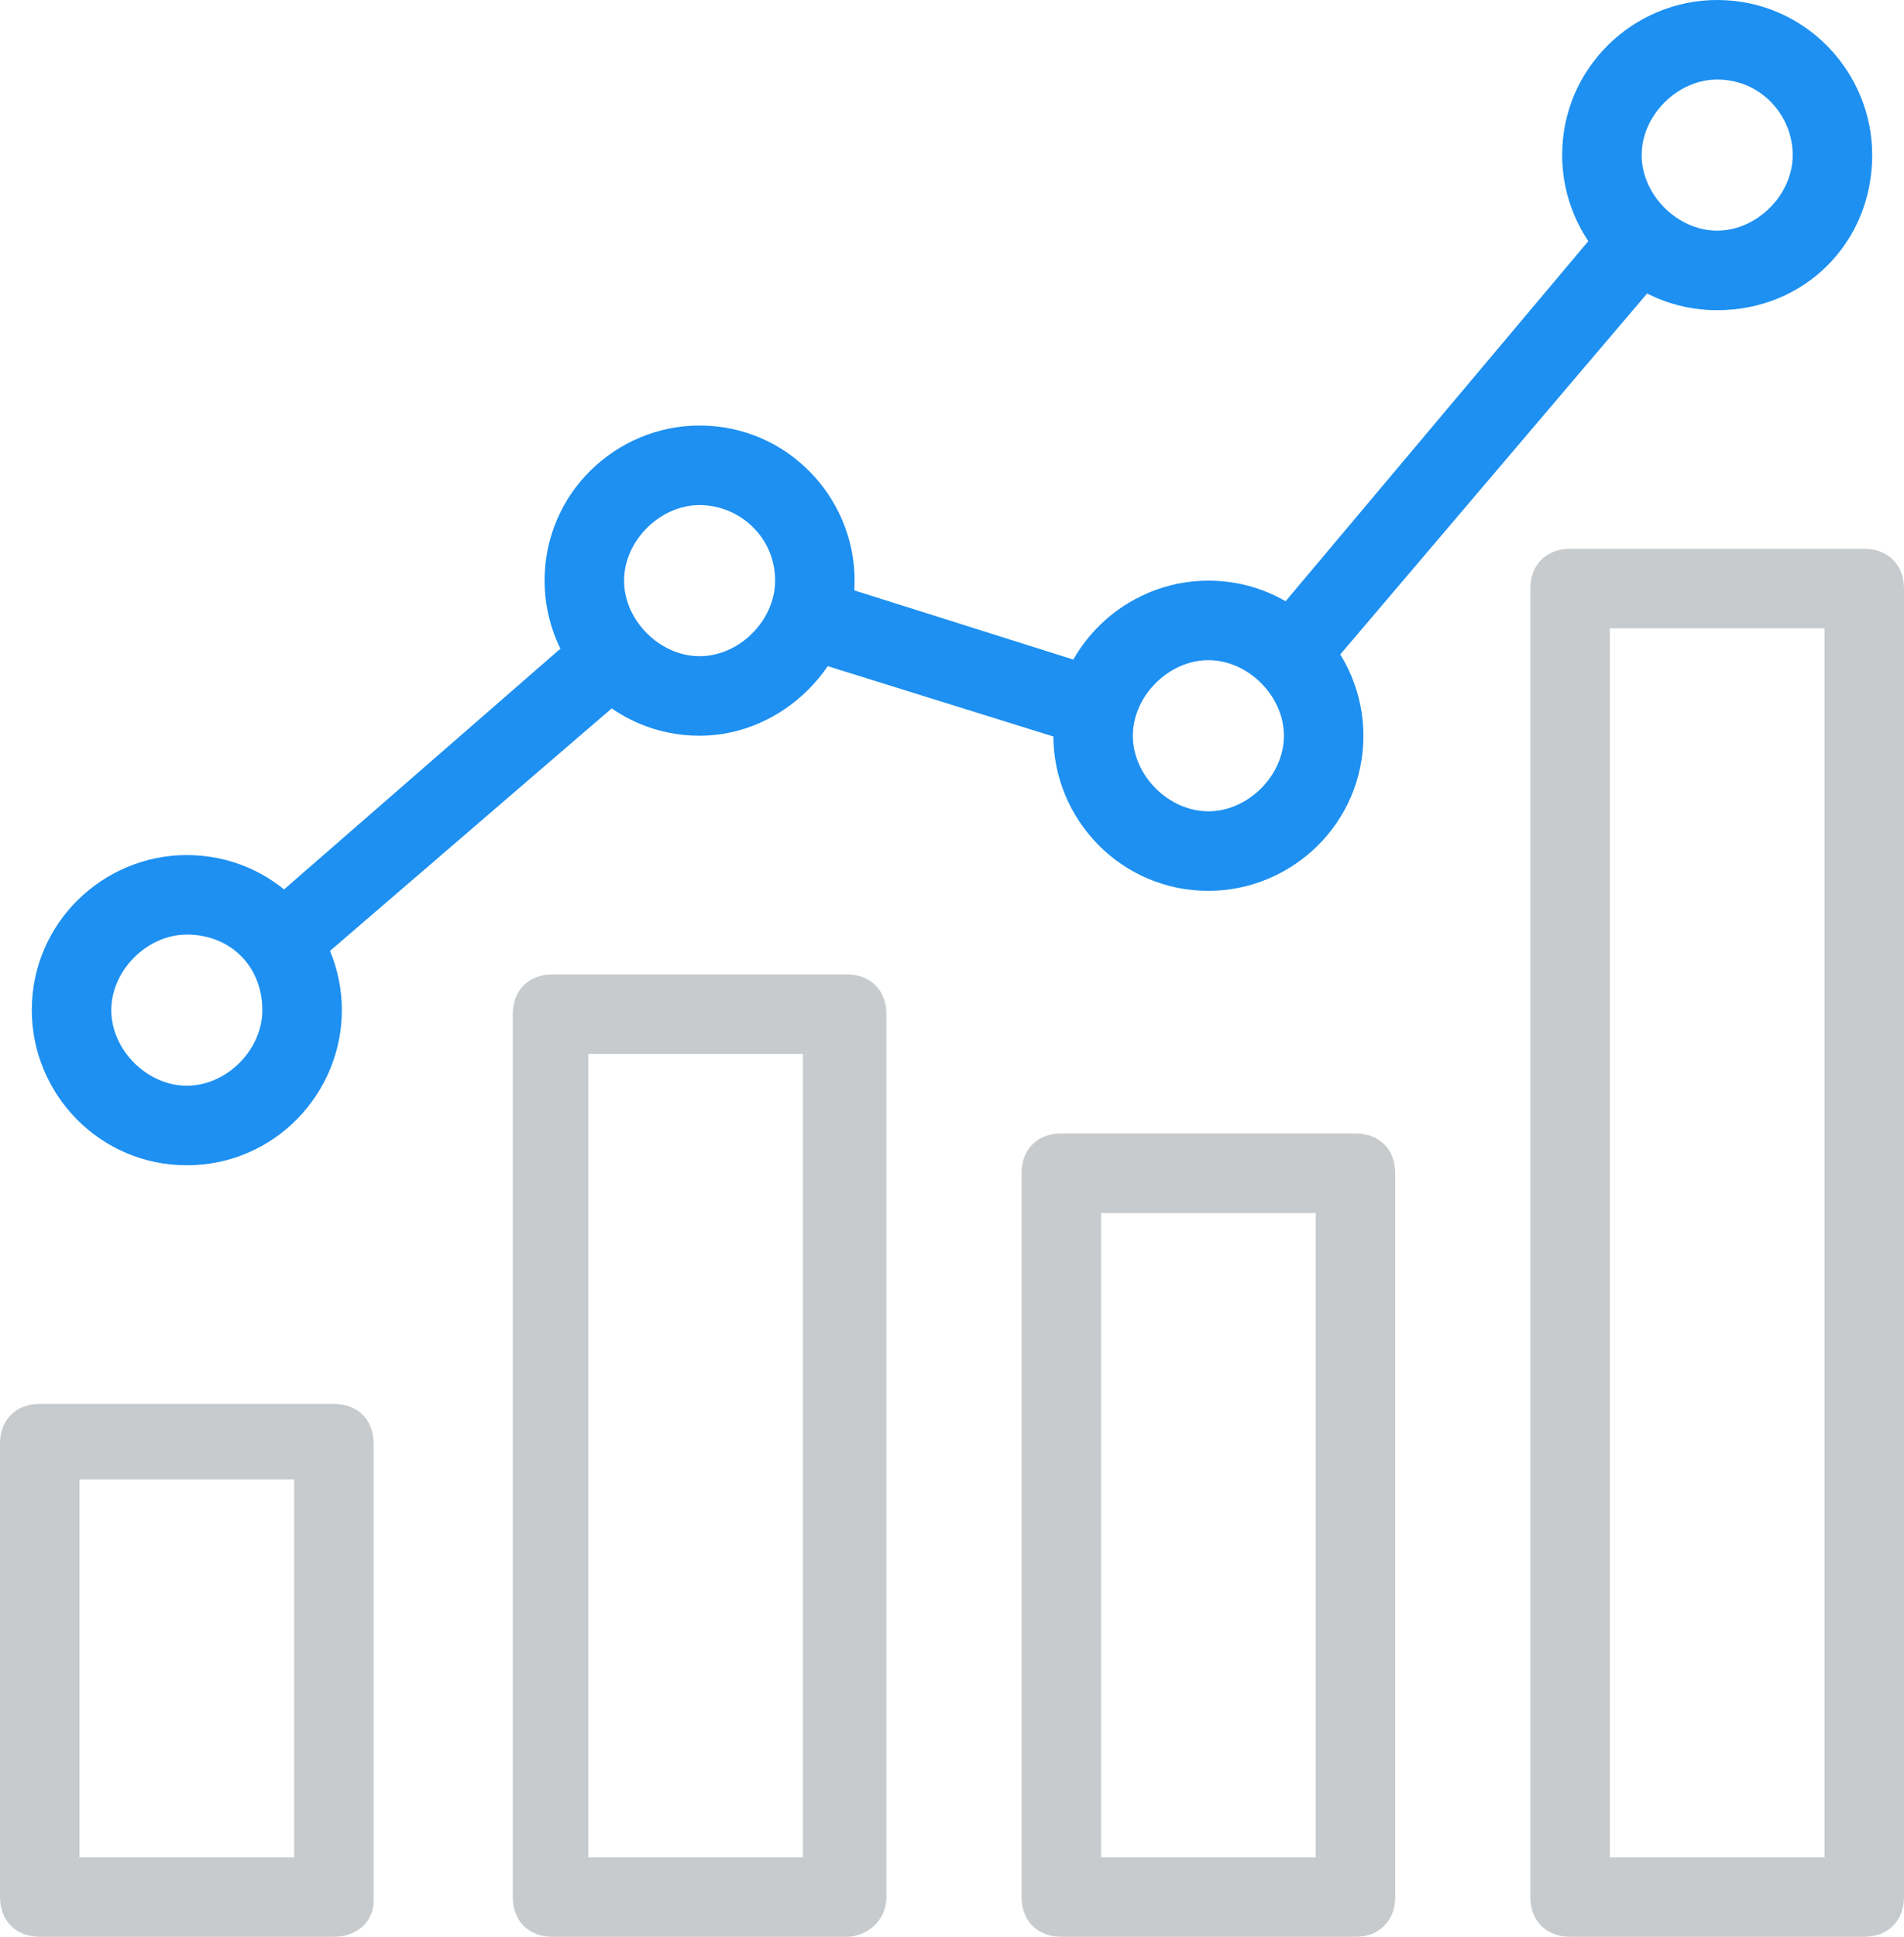
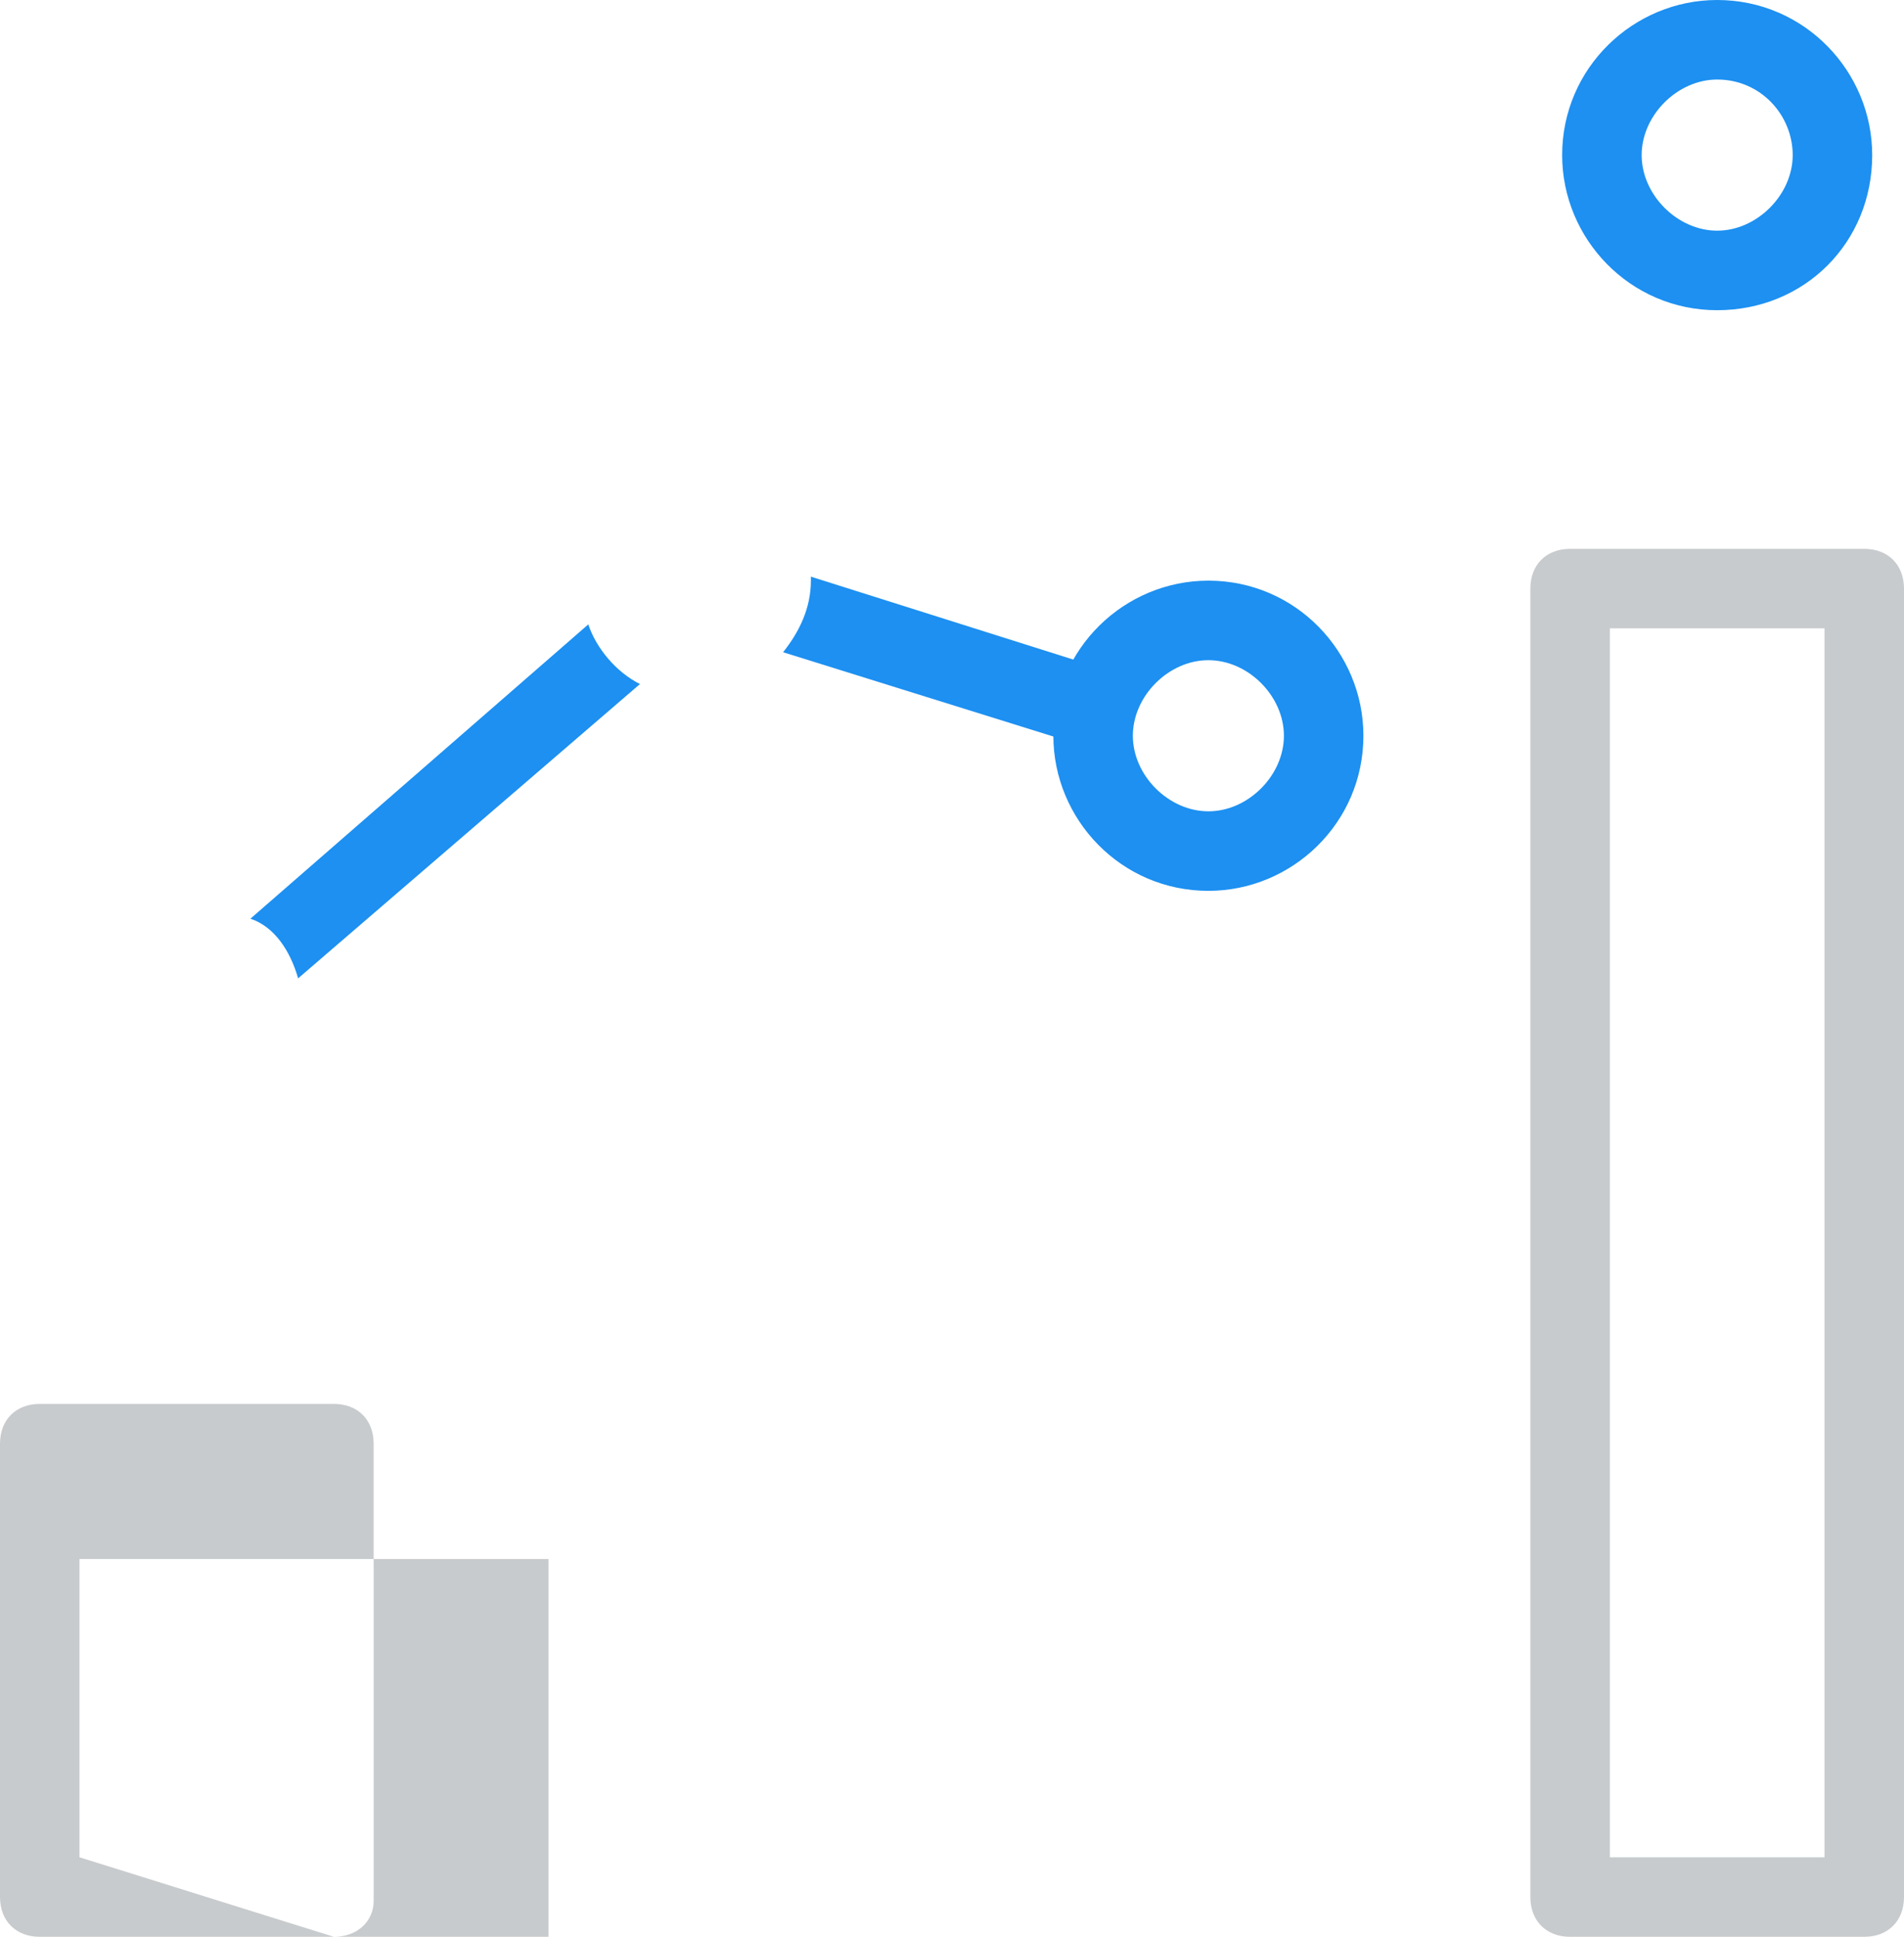
<svg xmlns="http://www.w3.org/2000/svg" version="1.1" id="Layer_1" x="0px" y="0px" viewBox="0 0 47.9 48.7" style="enable-background:new 0 0 47.9 48.7;" xml:space="preserve">
  <style type="text/css">
	.st0{fill:#C8CBCD;}
	.st1{fill:#1D90F1;}
</style>
  <g>
-     <path class="st0" d="M8.4,48.7H1c-0.6,0-1-0.4-1-1V36.3c0-0.6,0.4-1,1-1h7.4c0.6,0,1,0.4,1,1v11.5C9.4,48.3,9,48.7,8.4,48.7z    M2,46.7h5.4v-9.5H2V46.7z" />
-     <path class="st1" d="M4.7,29.3c-2.2,0-3.9-1.8-3.9-3.9c0-2.2,1.8-3.9,3.9-3.9c2.2,0,3.9,1.8,3.9,3.9C8.6,27.5,6.9,29.3,4.7,29.3z    M4.7,23.5c-1,0-1.9,0.9-1.9,1.9c0,1,0.9,1.9,1.9,1.9c1,0,1.9-0.9,1.9-1.9C6.6,24.3,5.8,23.5,4.7,23.5z" />
-     <path class="st0" d="M21.3,48.7h-7.4c-0.6,0-1-0.4-1-1V25.5c0-0.6,0.4-1,1-1h7.4c0.6,0,1,0.4,1,1v22.2   C22.3,48.3,21.8,48.7,21.3,48.7z M14.8,46.7h5.4V26.5h-5.4V46.7z" />
-     <path class="st1" d="M17.6,18.5c-2.2,0-3.9-1.8-3.9-3.9c0-2.2,1.8-3.9,3.9-3.9c2.2,0,3.9,1.8,3.9,3.9   C21.5,16.7,19.7,18.5,17.6,18.5z M17.6,12.7c-1,0-1.9,0.9-1.9,1.9c0,1,0.9,1.9,1.9,1.9c1,0,1.9-0.9,1.9-1.9   C19.5,13.5,18.6,12.7,17.6,12.7z" />
-     <path class="st0" d="M34.1,48.7h-7.4c-0.6,0-1-0.4-1-1V29.5c0-0.6,0.4-1,1-1h7.4c0.6,0,1,0.4,1,1v18.2   C35.1,48.3,34.7,48.7,34.1,48.7z M27.7,46.7h5.4V30.5h-5.4V46.7z" />
-     <path class="st1" d="M33,17.3l9.1-10.7c-0.6-0.3-1.2-0.7-1.5-1.3l-9,10.7C32.2,16.2,32.7,16.7,33,17.3z" />
+     <path class="st0" d="M8.4,48.7H1c-0.6,0-1-0.4-1-1V36.3c0-0.6,0.4-1,1-1h7.4c0.6,0,1,0.4,1,1v11.5C9.4,48.3,9,48.7,8.4,48.7z    h5.4v-9.5H2V46.7z" />
    <path class="st1" d="M30.4,22.4c-2.2,0-3.9-1.8-3.9-3.9c0-2.2,1.8-3.9,3.9-3.9c2.2,0,3.9,1.8,3.9,3.9   C34.3,20.7,32.5,22.4,30.4,22.4z M30.4,16.6c-1,0-1.9,0.9-1.9,1.9c0,1,0.9,1.9,1.9,1.9c1,0,1.9-0.9,1.9-1.9   C32.3,17.5,31.4,16.6,30.4,16.6z" />
    <path class="st0" d="M46.9,48.7h-7.4c-0.6,0-1-0.4-1-1V14.8c0-0.6,0.4-1,1-1h7.4c0.6,0,1,0.4,1,1v32.9   C47.9,48.3,47.5,48.7,46.9,48.7z M40.5,46.7h5.4V15.8h-5.4V46.7z" />
    <path class="st1" d="M43.2,7.8c-2.2,0-3.9-1.8-3.9-3.9c0-2.2,1.8-3.9,3.9-3.9c2.2,0,3.9,1.8,3.9,3.9C47.1,6.1,45.4,7.8,43.2,7.8z    M43.2,2c-1,0-1.9,0.9-1.9,1.9c0,1,0.9,1.9,1.9,1.9c1,0,1.9-0.9,1.9-1.9C45.1,2.9,44.3,2,43.2,2z" />
    <path class="st1" d="M28,16.9l-7.6-2.4c0,0,0,0,0,0.1c0,0.7-0.3,1.3-0.7,1.8l7.7,2.4c0-0.1,0-0.2,0-0.3   C27.5,17.9,27.7,17.3,28,16.9z" />
    <path class="st1" d="M7.5,24.6l8.6-7.4c-0.6-0.3-1.1-0.9-1.3-1.5l-8.5,7.4C6.9,23.3,7.3,23.9,7.5,24.6z" />
  </g>
</svg>